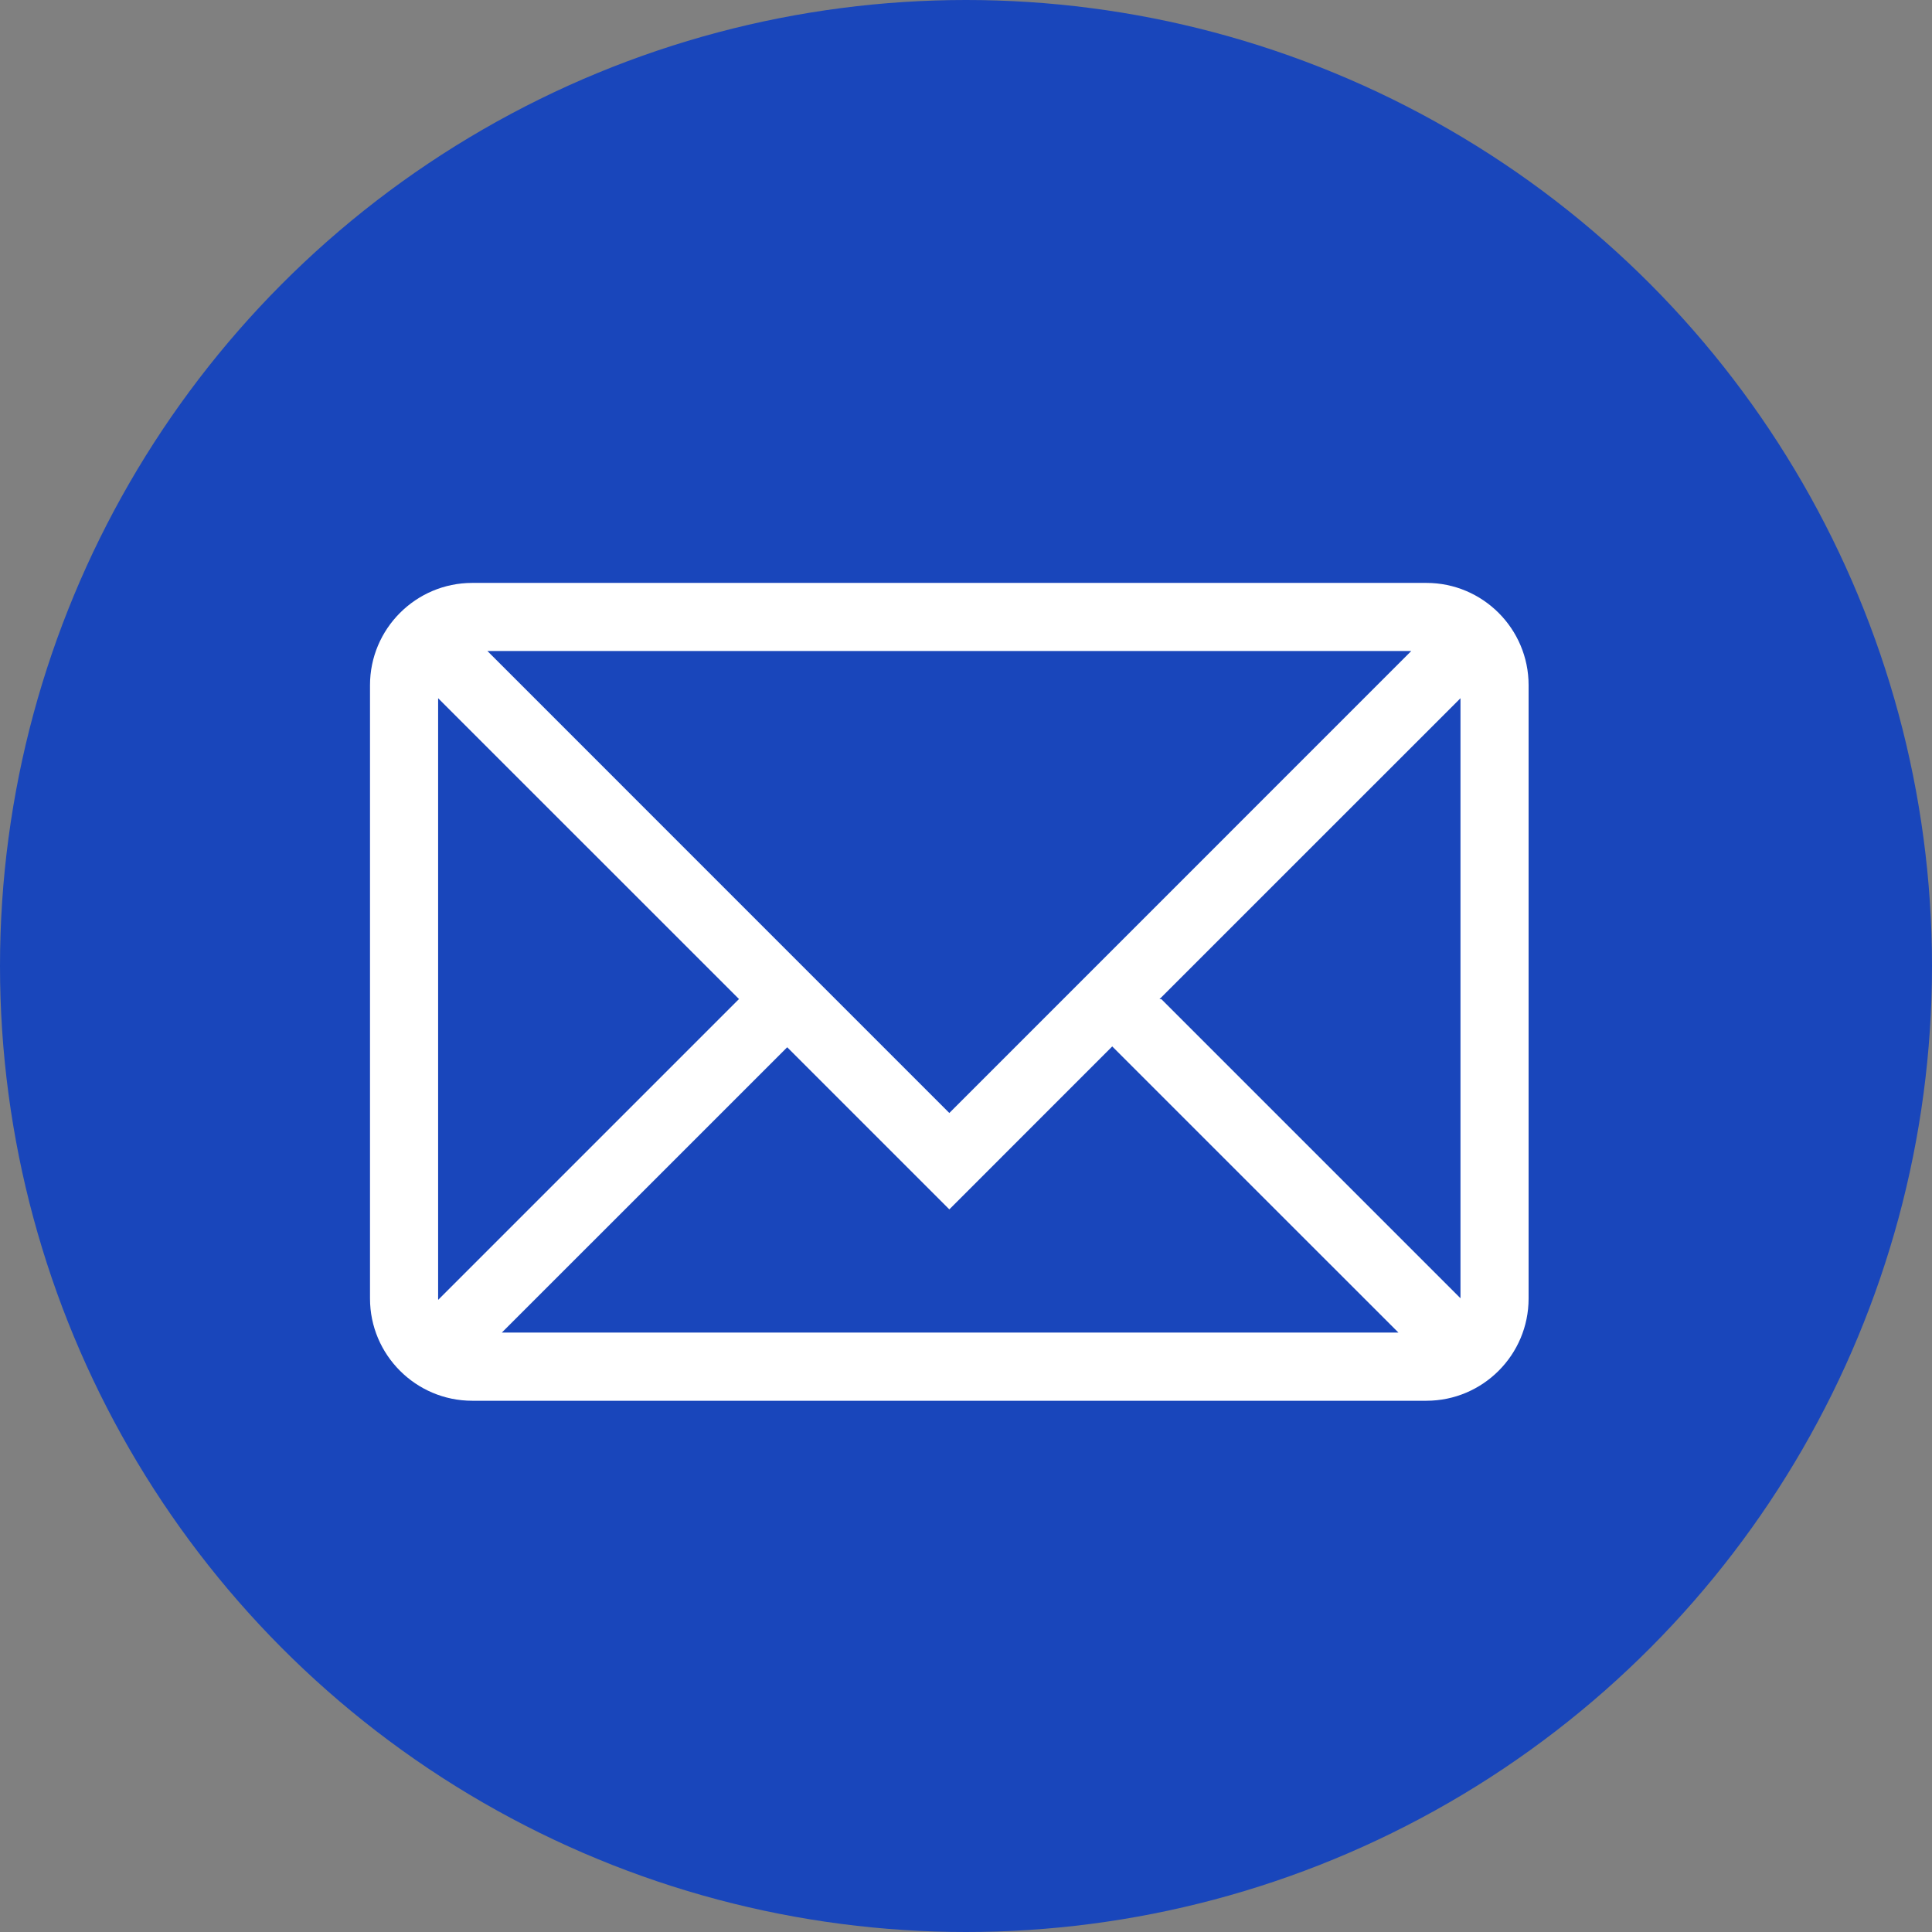
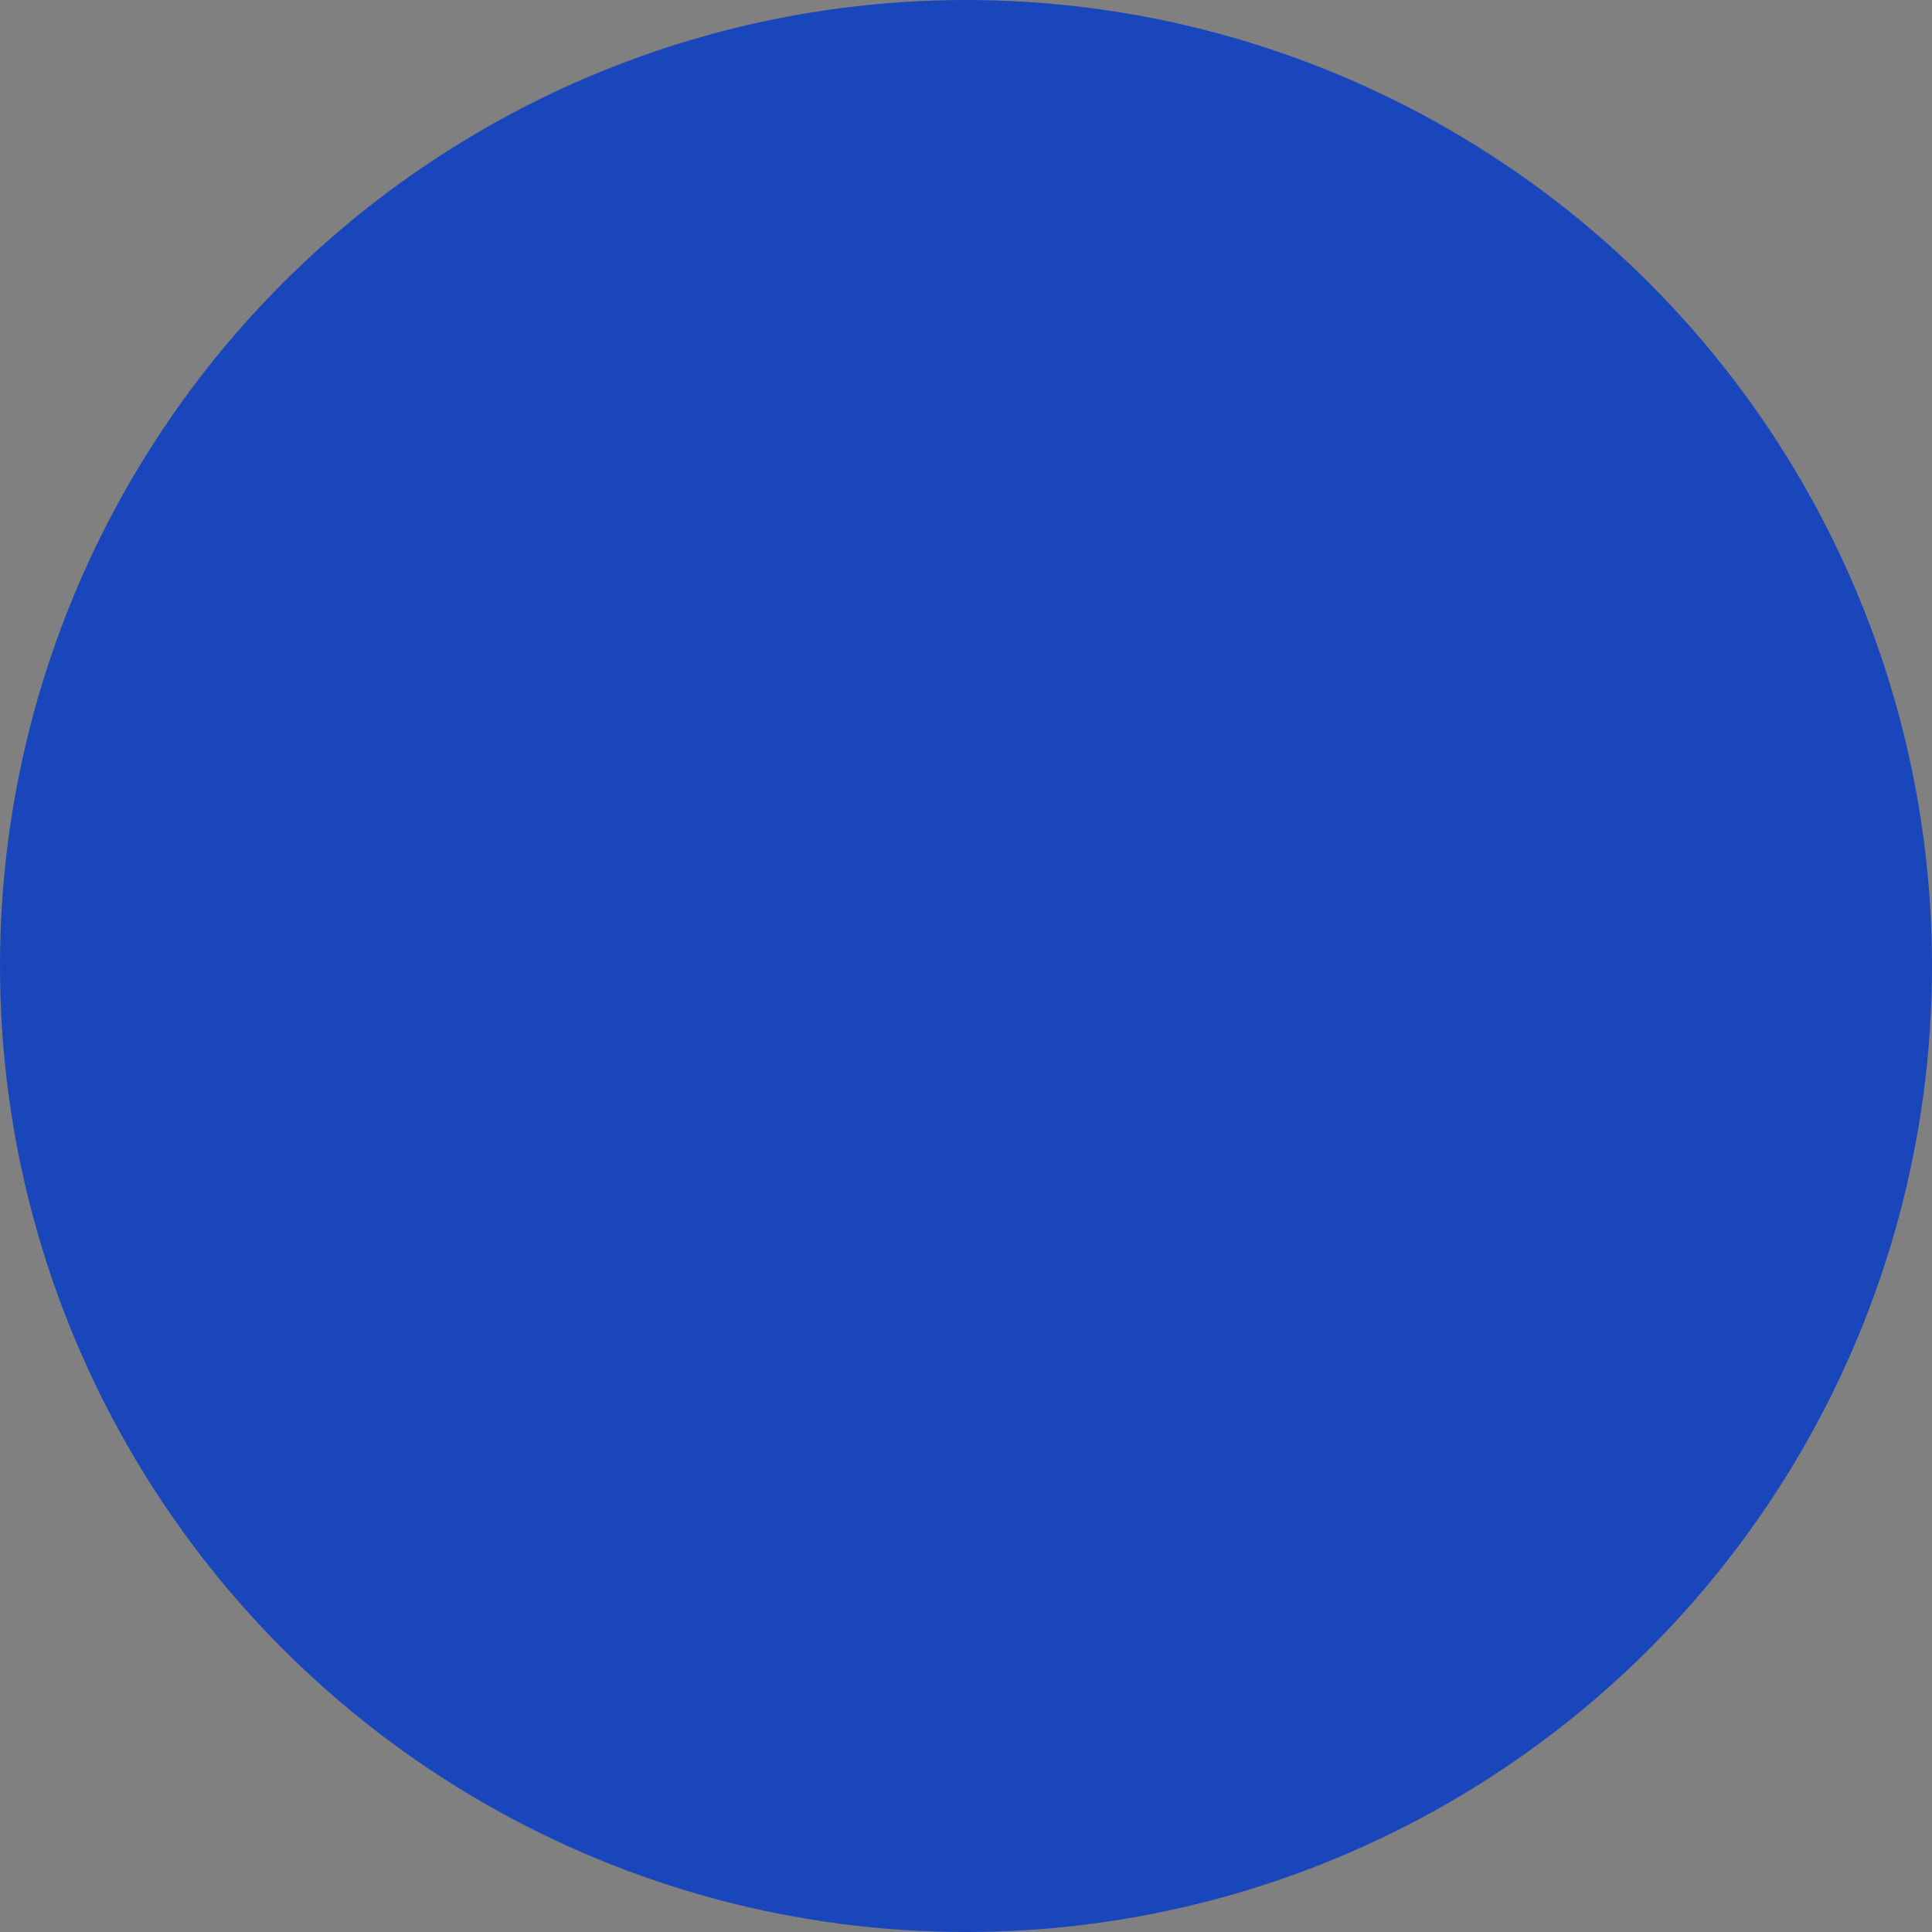
<svg xmlns="http://www.w3.org/2000/svg" width="35" height="35" viewBox="0 0 35 35" fill="none">
  <rect x="0" y="0" width="35" height="35" fill="#808080" stroke="none" />
  <circle cx="17.5" cy="17.5" r="17.5" fill="#1946BB" />
-   <path d="M25.84 10.56H8.555C7.534 10.56 6.703 11.391 6.703 12.412V23.524C6.703 24.545 7.534 25.376 8.555 25.376H25.84C26.862 25.376 27.692 24.545 27.692 23.524V12.412C27.692 11.391 26.862 10.56 25.84 10.56ZM7.937 23.524V12.649L13.39 18.101H13.385L7.938 23.548C7.938 23.54 7.937 23.532 7.937 23.524ZM8.83 11.794H25.566L17.198 20.163L8.83 11.794ZM14.261 18.972L17.198 21.909L20.149 18.957L25.334 24.141H9.091L14.261 18.972ZM21.04 18.101H21.005L26.458 12.649V23.519L21.04 18.101Z" fill="white" />
</svg>